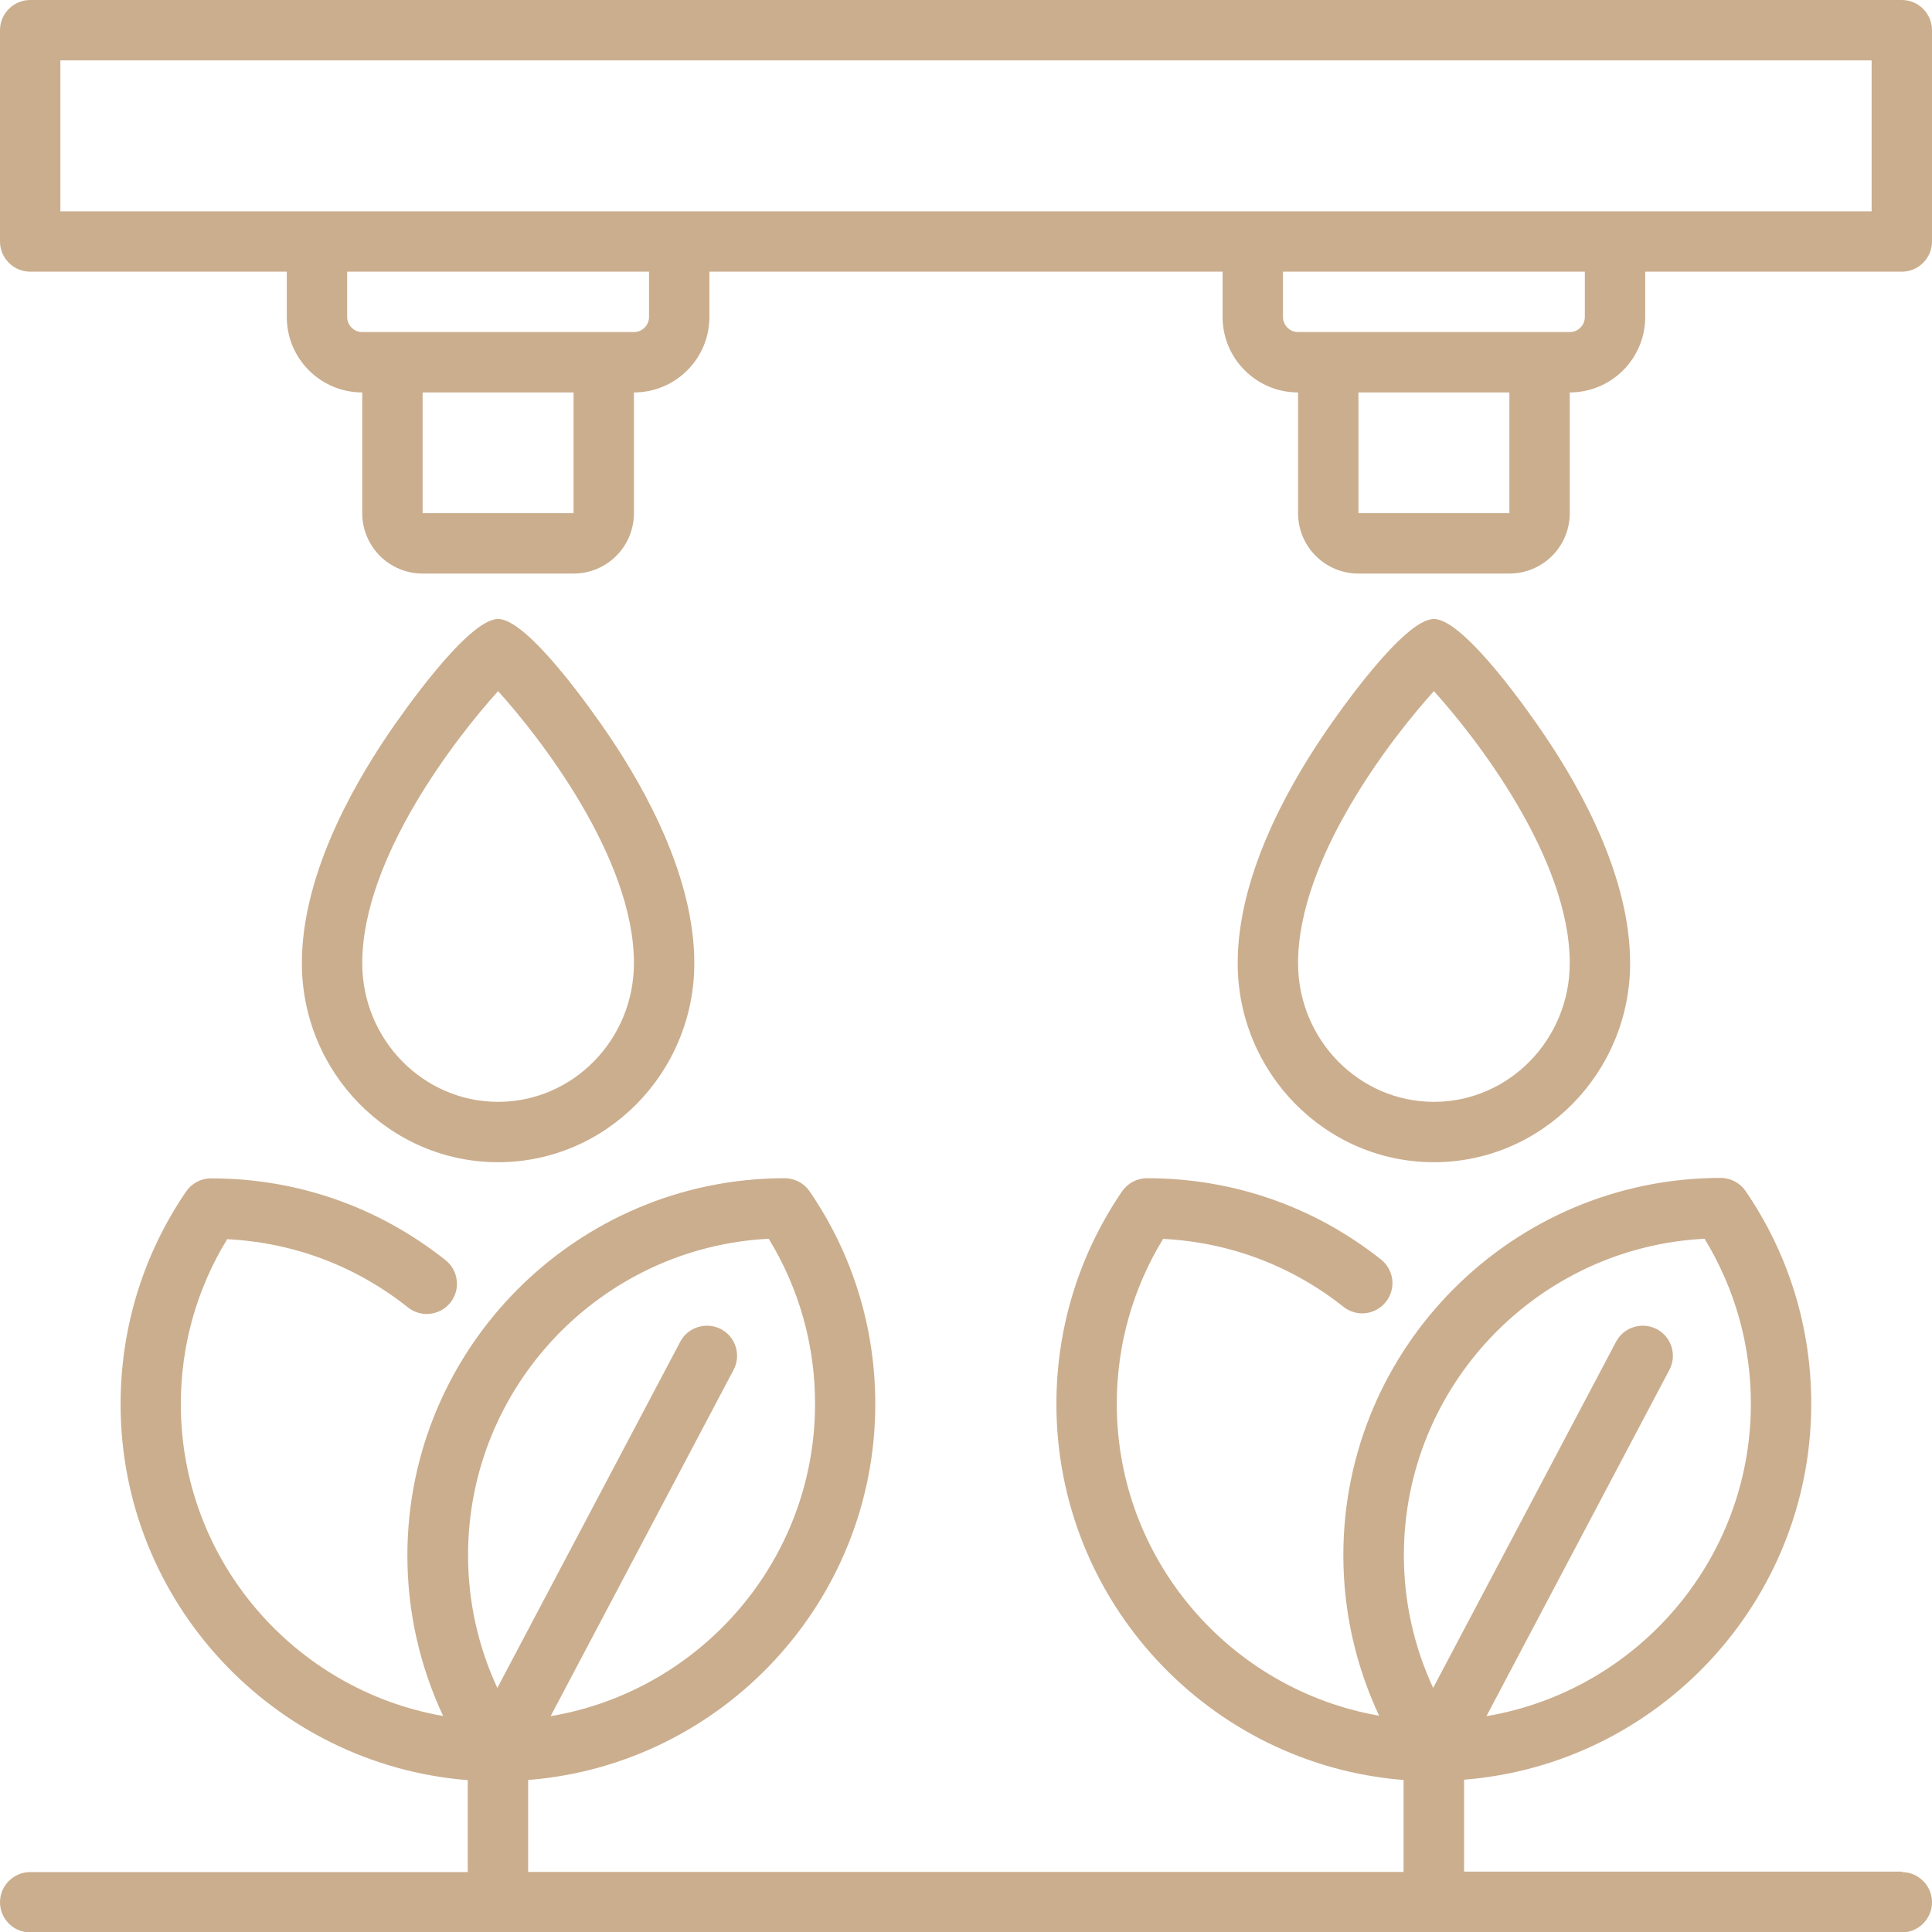
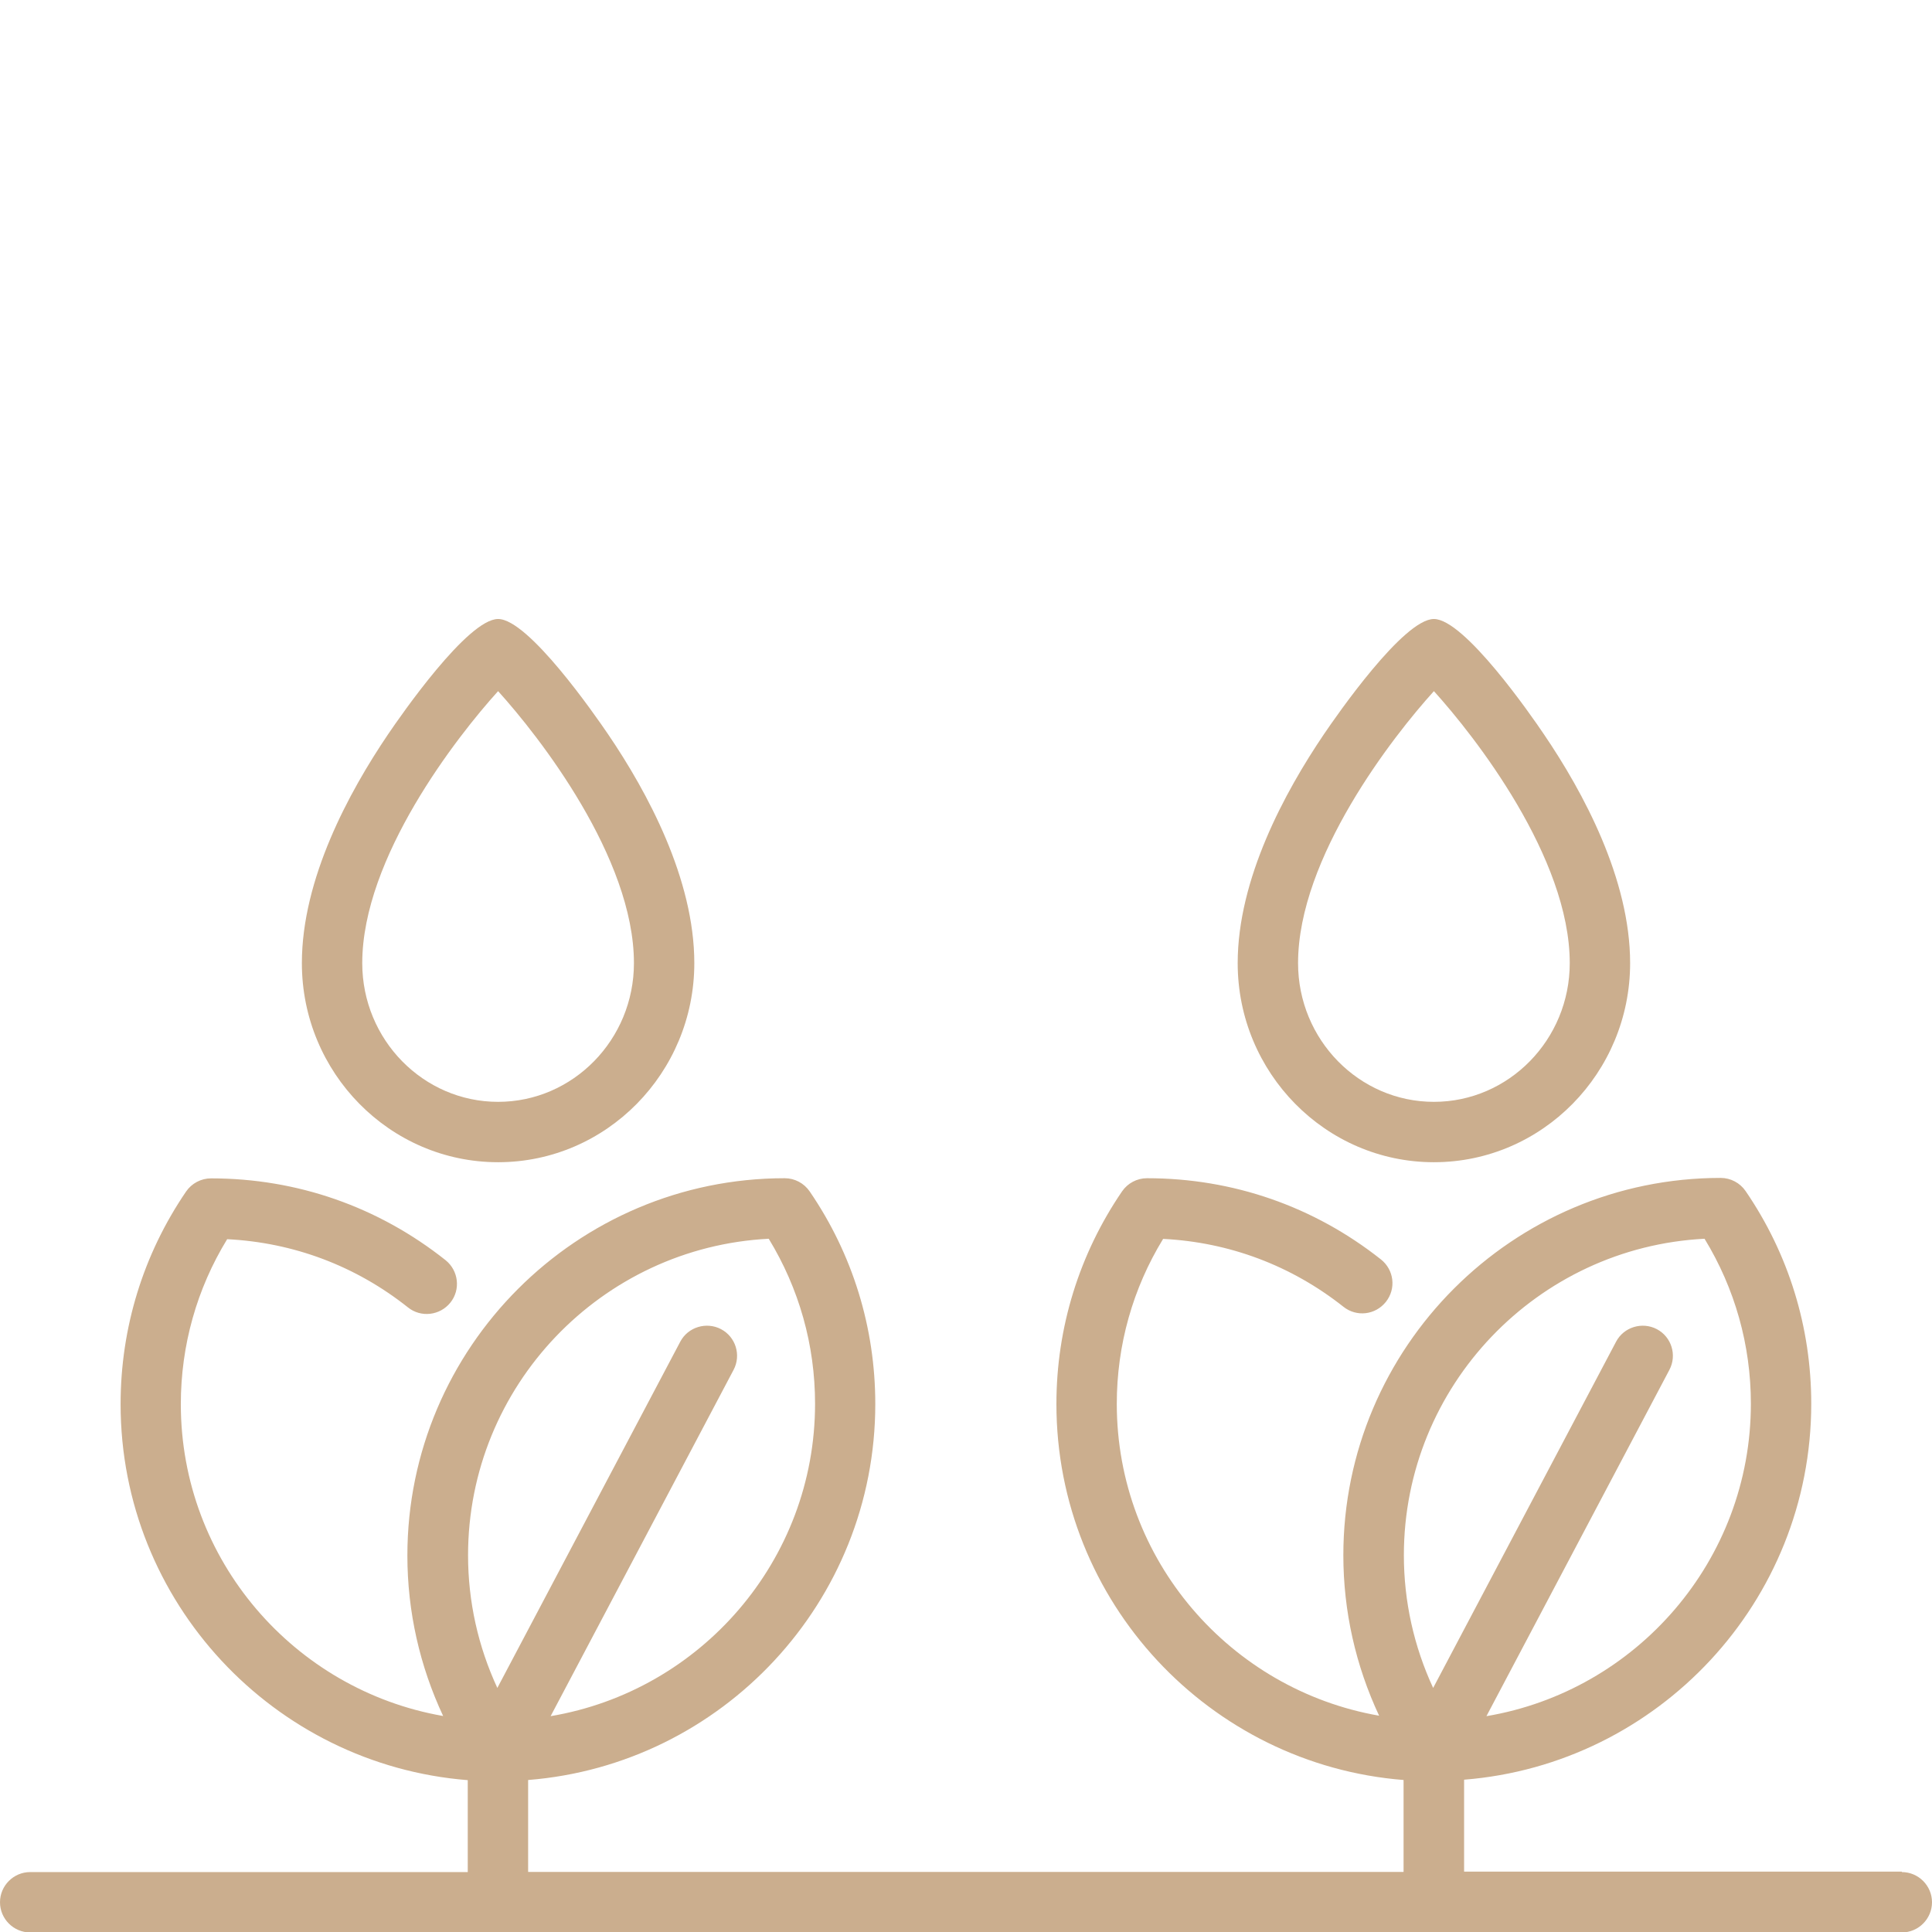
<svg xmlns="http://www.w3.org/2000/svg" width="128" height="128" viewBox="0 0 128 128" fill="none">
  <path d="M108 63.81C108 58.24 104.9 52.49 102.29 48.65C101.43 47.37 97.01 41.01 95 41.01C92.99 41.01 88.57 47.38 87.71 48.65C85.11 52.49 82 58.24 82 63.81C82 71.08 87.83 77 95 77C102.17 77 108 71.08 108 63.81ZM86 63.81C86 56.82 92.29 48.78 95 45.79C97.71 48.78 104 56.82 104 63.81C104 68.88 99.96 73 95 73C90.04 73 86 68.88 86 63.81Z" fill="#CBAE8E" />
  <path d="M46 63.81C46 58.24 42.9 52.49 40.29 48.65C39.42 47.37 35.01 41.01 33 41.01C30.99 41.01 26.57 47.38 25.71 48.65C23.11 52.49 20 58.24 20 63.81C20 71.08 25.83 77 33 77C40.17 77 46 71.08 46 63.81ZM24 63.81C24 56.82 30.29 48.78 33 45.79C35.71 48.78 42 56.82 42 63.81C42 68.88 37.96 73 33 73C28.04 73 24 68.88 24 63.81Z" fill="#CBAE8E" />
  <path d="M126 124H97V117.91C109.85 116.89 120 106.11 120 93C120 87.94 118.5 83.07 115.65 78.91C115.28 78.37 114.66 78.04 114 78.04C100.21 78.04 89 89.26 89 103.04C89 106.75 89.82 110.36 91.37 113.67C81.51 111.95 73.99 103.35 73.99 93.01C73.99 89.12 75.05 85.36 77.06 82.08C81.44 82.3 85.55 83.84 89.01 86.58C89.88 87.27 91.13 87.12 91.82 86.25C92.51 85.38 92.36 84.13 91.49 83.44C87.04 79.92 81.68 78.06 75.99 78.06C75.33 78.06 74.71 78.39 74.34 78.93C71.5 83.09 69.99 87.96 69.99 93.02C69.99 106.13 80.14 116.91 92.99 117.93V124.02H34.99V117.93C47.84 116.91 57.99 106.13 57.99 93.02C57.99 87.96 56.49 83.09 53.64 78.93C53.27 78.39 52.65 78.06 51.99 78.06C38.21 78.06 26.99 89.28 26.99 103.06C26.99 106.77 27.81 110.38 29.36 113.69C19.5 111.97 11.98 103.37 11.98 93.03C11.98 89.14 13.04 85.38 15.05 82.1C19.45 82.32 23.57 83.87 27.03 86.62C27.89 87.31 29.15 87.16 29.84 86.3C30.53 85.44 30.38 84.18 29.52 83.49C25.06 79.95 19.69 78.07 13.98 78.07C13.32 78.07 12.7 78.4 12.33 78.94C9.49 83.1 7.99 87.97 7.99 93.03C7.99 106.14 18.14 116.92 30.99 117.94V124.03H2C0.9 124.03 0 124.93 0 126.03C0 127.13 0.9 128.03 2 128.03H126C127.1 128.03 128 127.13 128 126.03C128 124.93 127.1 124.03 126 124.03V124ZM112.93 82.07C114.94 85.36 116 89.11 116 93C116 103.39 108.41 112.03 98.48 113.7L110.6 90.76C111.12 89.78 110.74 88.57 109.77 88.06C108.8 87.55 107.58 87.92 107.07 88.89L94.95 111.83C93.68 109.09 93.01 106.11 93.01 103.04C93.01 91.82 101.86 82.63 112.94 82.07H112.93ZM50.93 82.07C52.94 85.36 54 89.11 54 93C54 103.39 46.41 112.03 36.48 113.7L48.6 90.76C49.12 89.78 48.74 88.57 47.77 88.06C46.8 87.55 45.58 87.92 45.07 88.89L32.95 111.83C31.68 109.09 31.01 106.11 31.01 103.04C31.01 91.82 39.86 82.63 50.94 82.07H50.93Z" fill="#CBAE8E" />
-   <path d="M126 0H2C0.9 0 0 0.9 0 2V16C0 17.1 0.9 18 2 18H19V21C19 23.76 21.24 26 24 26V34C24 36.21 25.79 38 28 38H38C40.21 38 42 36.21 42 34V26C44.76 26 47 23.76 47 21V18H81V21C81 23.76 83.24 26 86 26V34C86 36.21 87.79 38 90 38H100C102.21 38 104 36.21 104 34V26C106.76 26 109 23.76 109 21V18H126C127.1 18 128 17.1 128 16V2C128 0.9 127.1 0 126 0ZM38 34H28V26H38V34ZM43 21C43 21.55 42.55 22 42 22H24C23.45 22 23 21.55 23 21V18H43V21ZM100 34H90V26H100V34ZM105 21C105 21.55 104.55 22 104 22H86C85.45 22 85 21.55 85 21V18H105V21ZM124 14H4V4H124V14Z" fill="#CBAE8E" />
</svg>